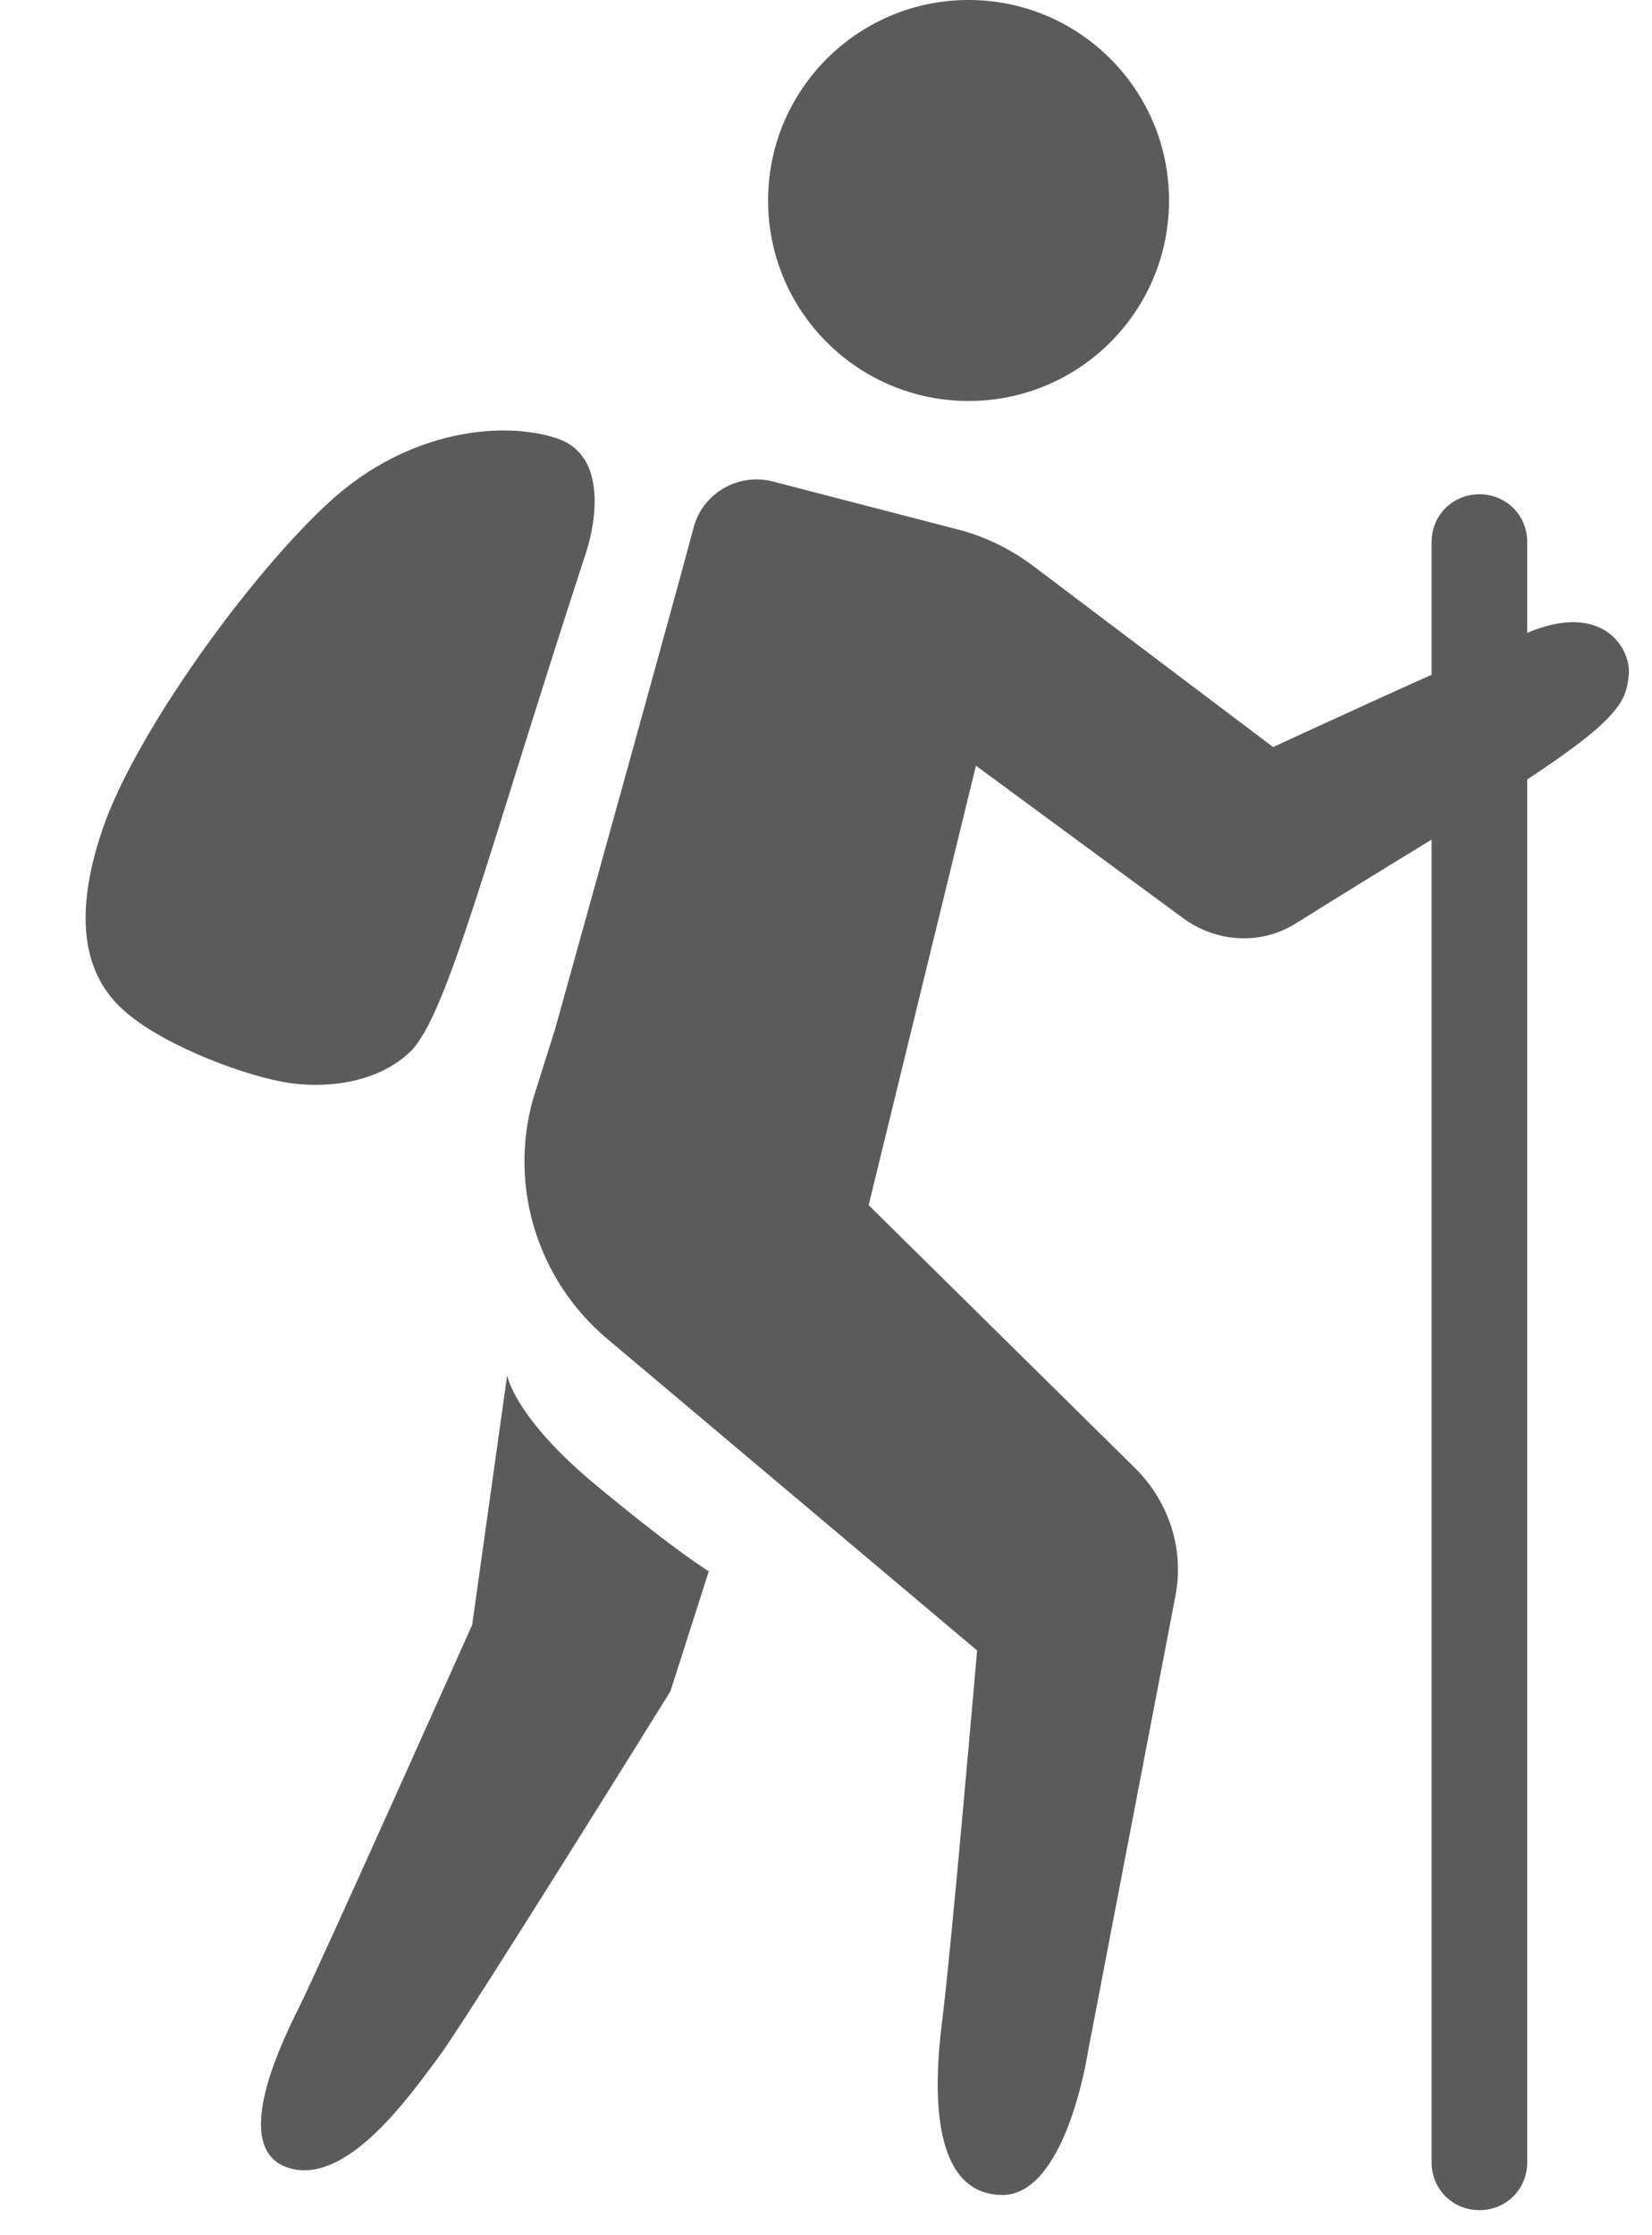
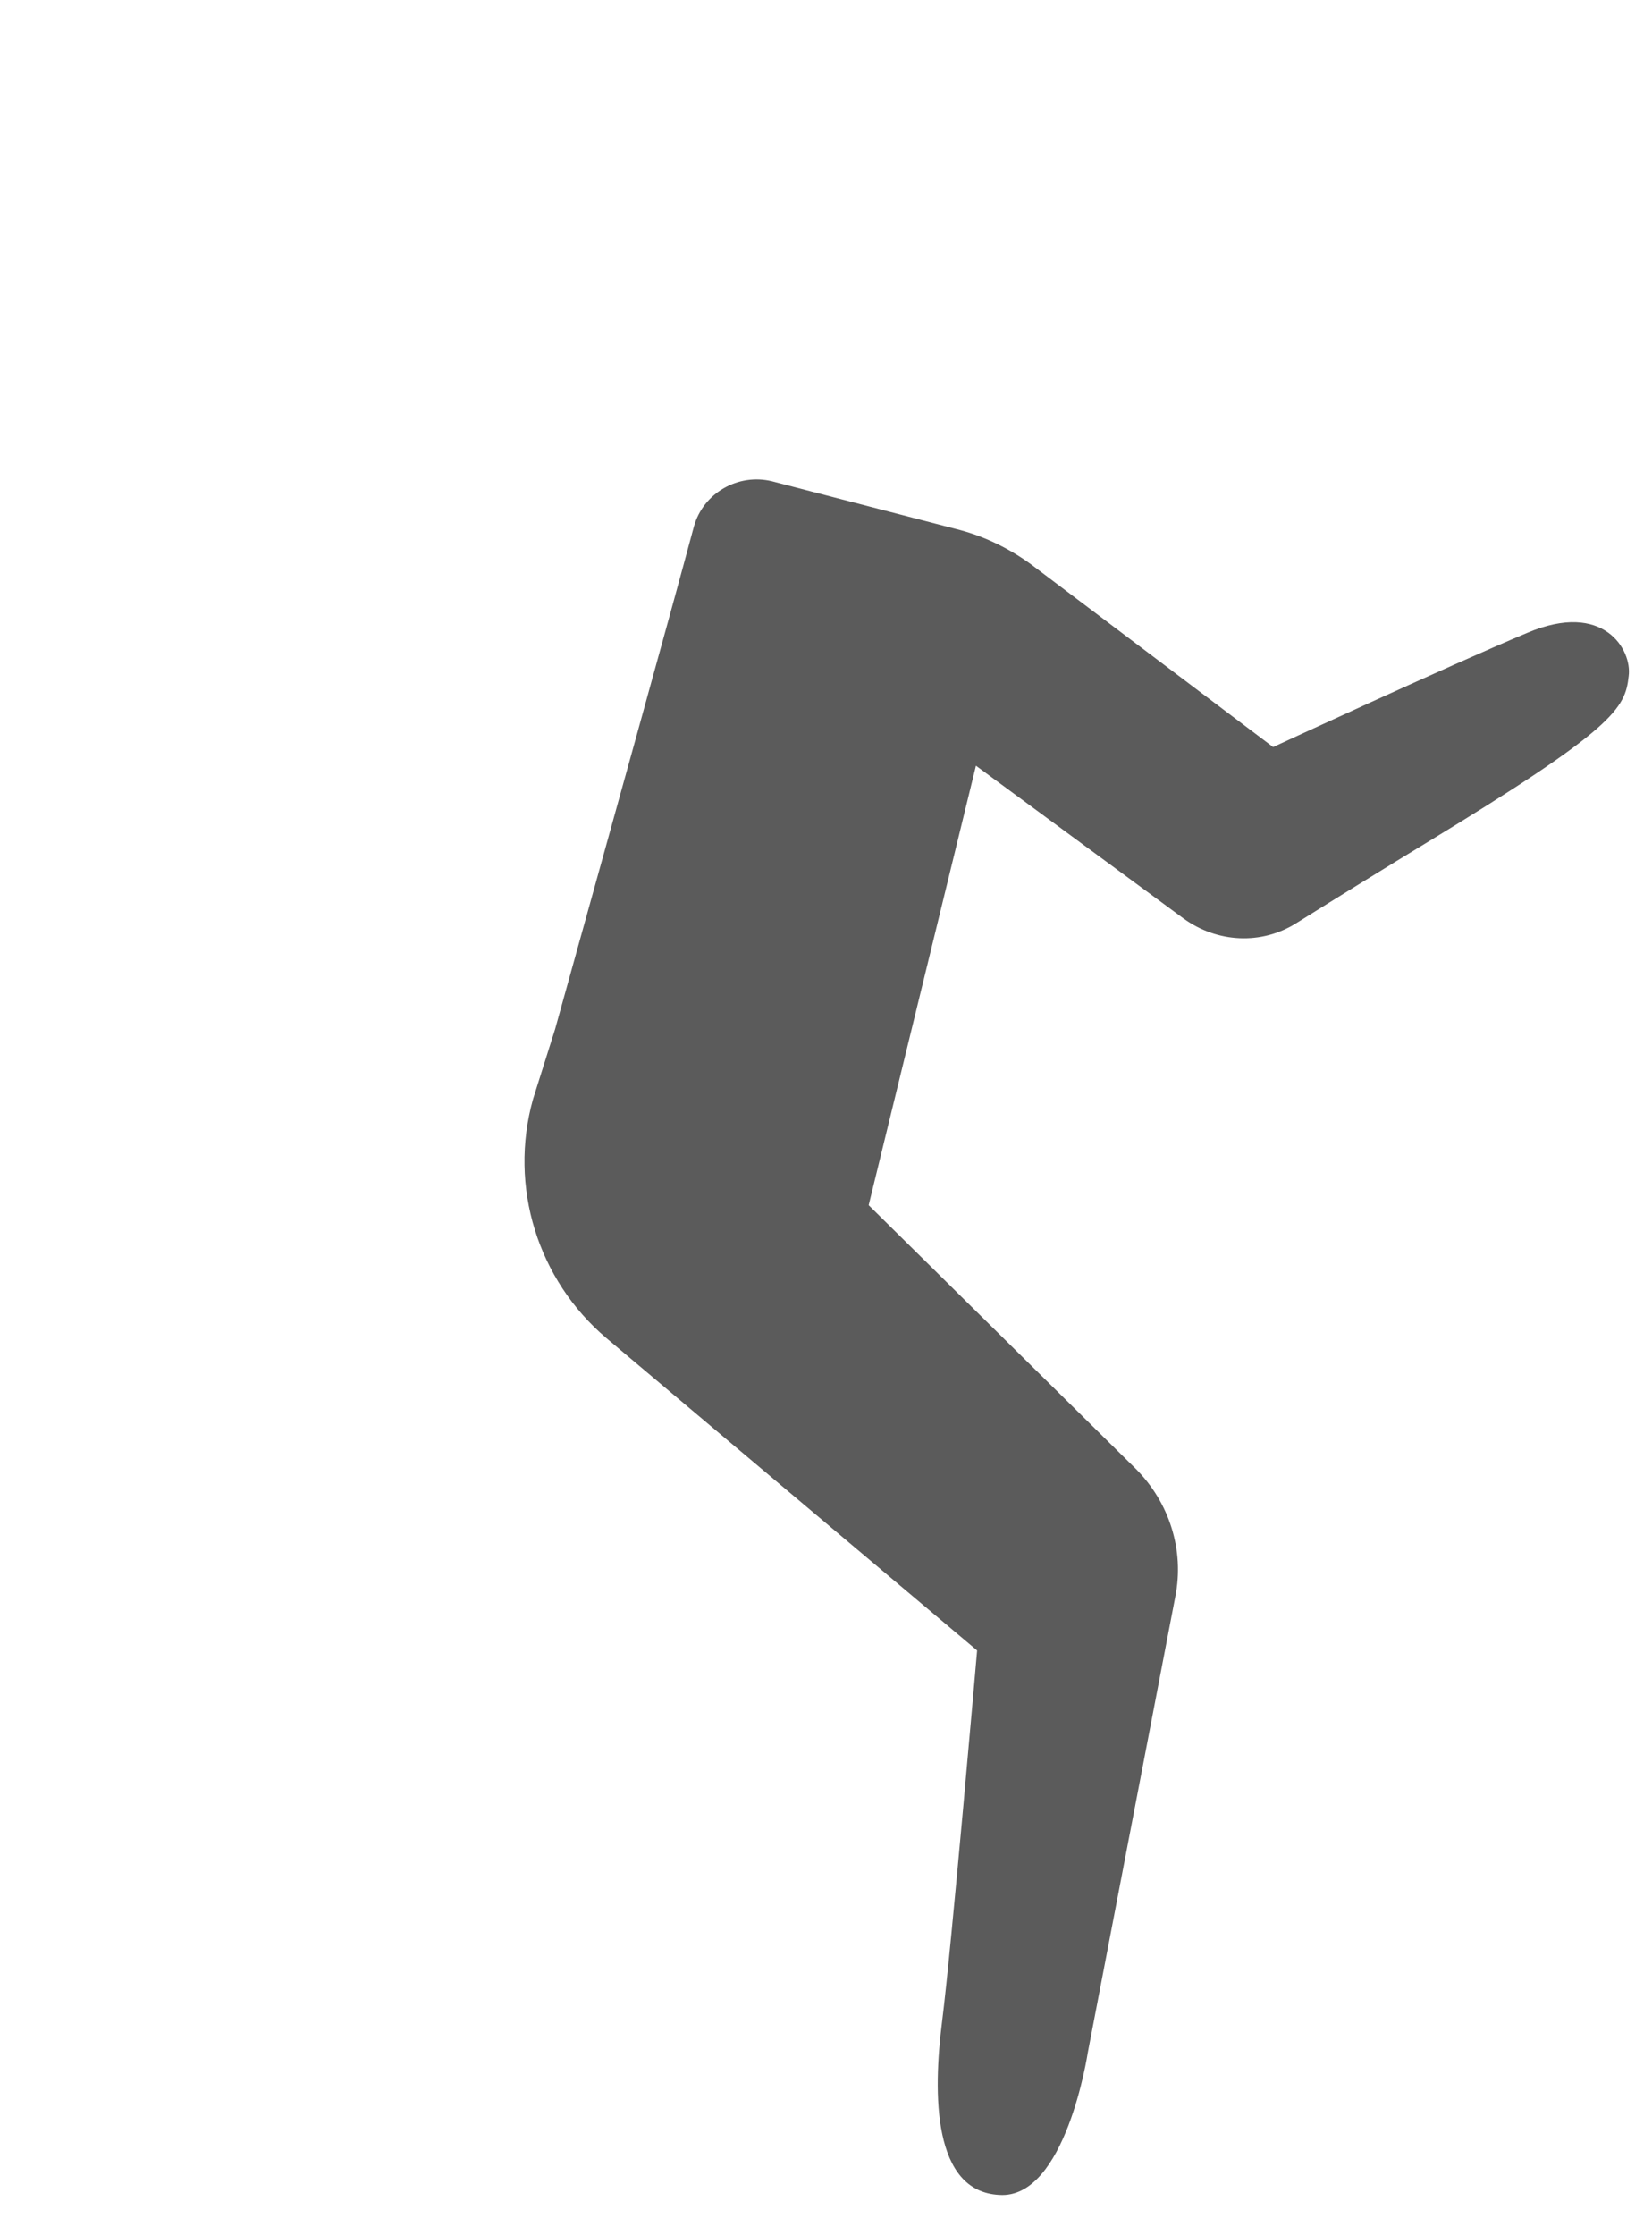
<svg xmlns="http://www.w3.org/2000/svg" width="17" height="23" viewBox="0 0 17 23" fill="none">
-   <path d="M9.967 4.126C11.107 4.126 12.03 3.203 12.03 2.063C12.03 0.924 11.107 0 9.967 0C8.828 0 7.904 0.924 7.904 2.063C7.904 3.203 8.828 4.126 9.967 4.126Z" fill="#5B5B5B" />
-   <path d="M6.022 5.712C6.118 5.436 6.274 4.692 5.734 4.512C5.207 4.332 4.223 4.404 3.395 5.16C2.568 5.916 1.392 7.547 1.056 8.53C0.721 9.514 0.901 10.09 1.308 10.426C1.716 10.773 2.556 11.085 2.988 11.145C3.419 11.205 3.911 11.121 4.223 10.821C4.607 10.438 5.003 8.83 6.022 5.712Z" fill="#5B5B5B" />
  <path d="M5.712 10.59C6.312 8.431 6.876 6.404 7.14 5.42C7.236 5.072 7.596 4.868 7.943 4.952L9.887 5.456C10.15 5.528 10.39 5.648 10.606 5.804L13.101 7.687C13.101 7.687 14.912 6.848 15.716 6.512C16.508 6.176 16.796 6.692 16.76 6.956C16.724 7.291 16.616 7.495 14.661 8.683C14.325 8.887 13.761 9.235 13.341 9.498C12.981 9.726 12.525 9.702 12.178 9.45L10.043 7.879L8.939 12.401L11.686 15.112C12.034 15.46 12.19 15.952 12.094 16.431L11.194 21.121C11.194 21.121 10.966 22.633 10.282 22.585C9.599 22.549 9.599 21.553 9.695 20.797C9.791 20.042 10.055 16.983 10.055 16.983L6.24 13.769C5.533 13.169 5.233 12.209 5.485 11.31L5.712 10.59Z" fill="#5B5B5B" />
-   <path d="M5.219 14.152C5.219 14.152 5.291 14.584 6.131 15.28C6.97 15.976 7.294 16.168 7.294 16.168L6.899 17.403C6.899 17.403 4.799 20.785 4.512 21.169C4.224 21.553 3.576 22.489 2.976 22.309C2.377 22.129 2.856 21.097 3.072 20.666C3.288 20.234 4.859 16.719 4.859 16.719L5.219 14.152Z" fill="#5B5B5B" />
-   <path d="M15.224 22.742C14.948 22.742 14.732 22.526 14.732 22.25V5.578C14.732 5.302 14.948 5.086 15.224 5.086C15.5 5.086 15.716 5.302 15.716 5.578V22.25C15.716 22.526 15.5 22.742 15.224 22.742Z" fill="#5B5B5B" />
</svg>